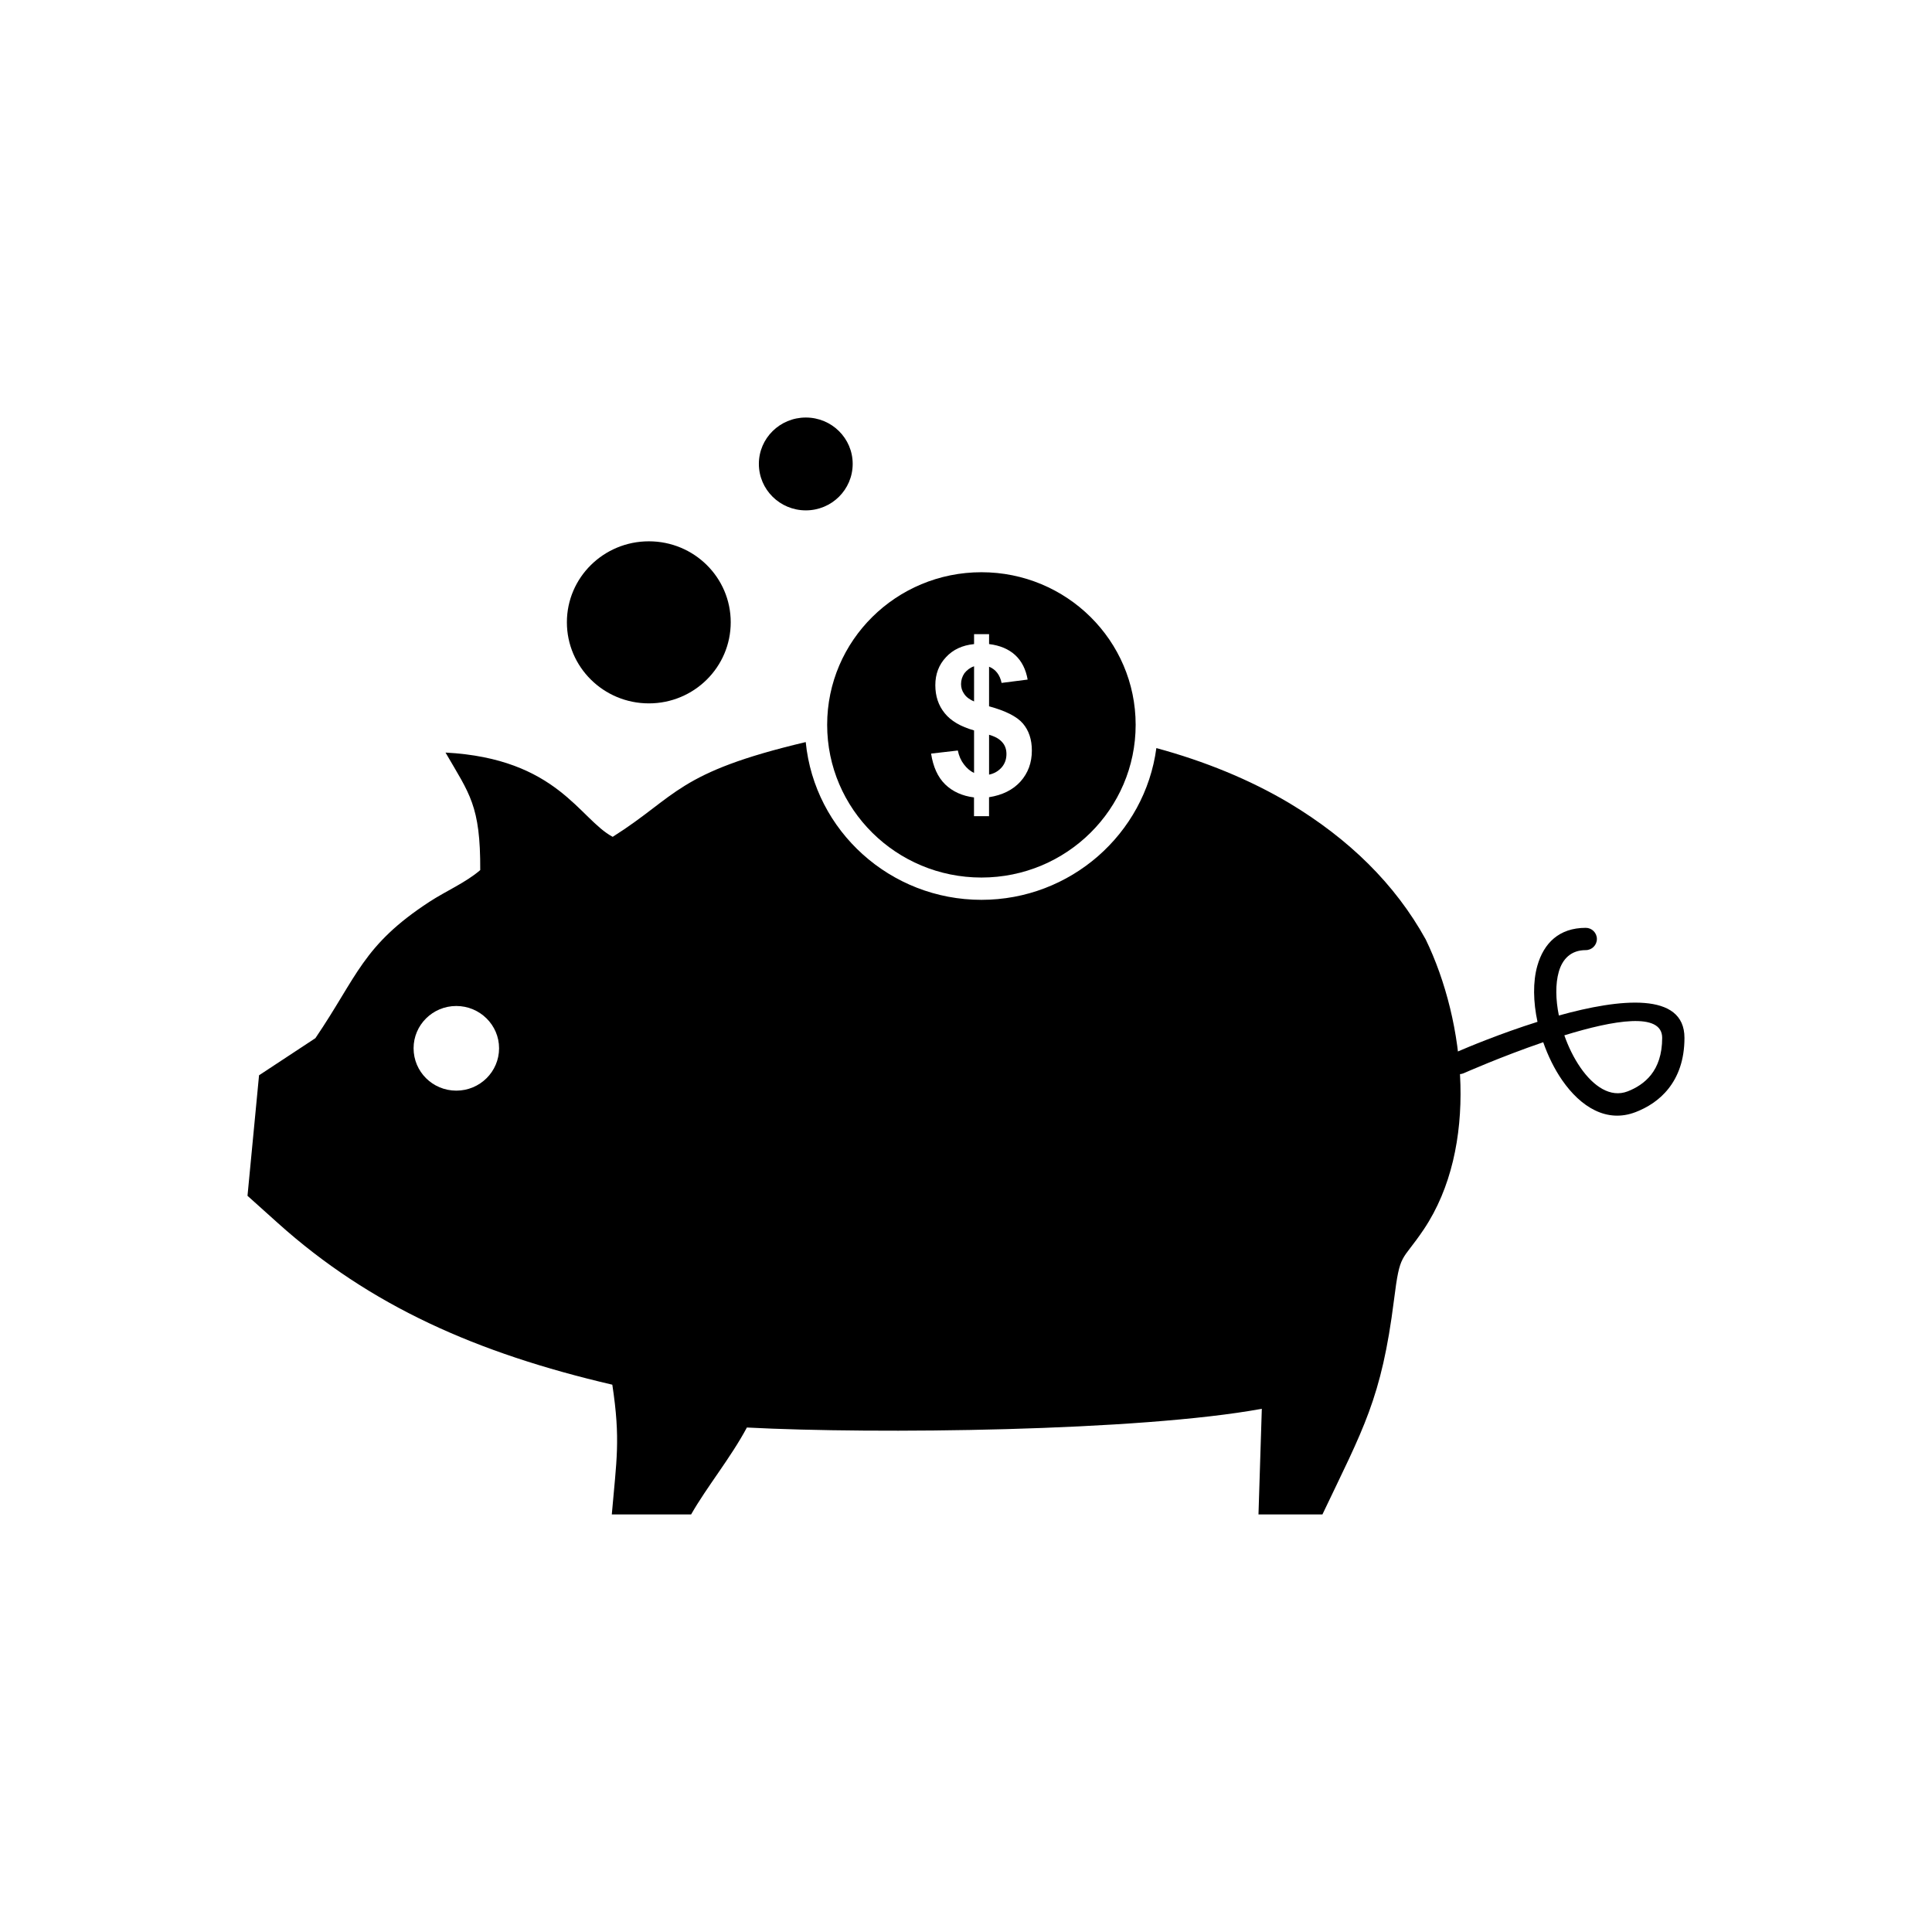
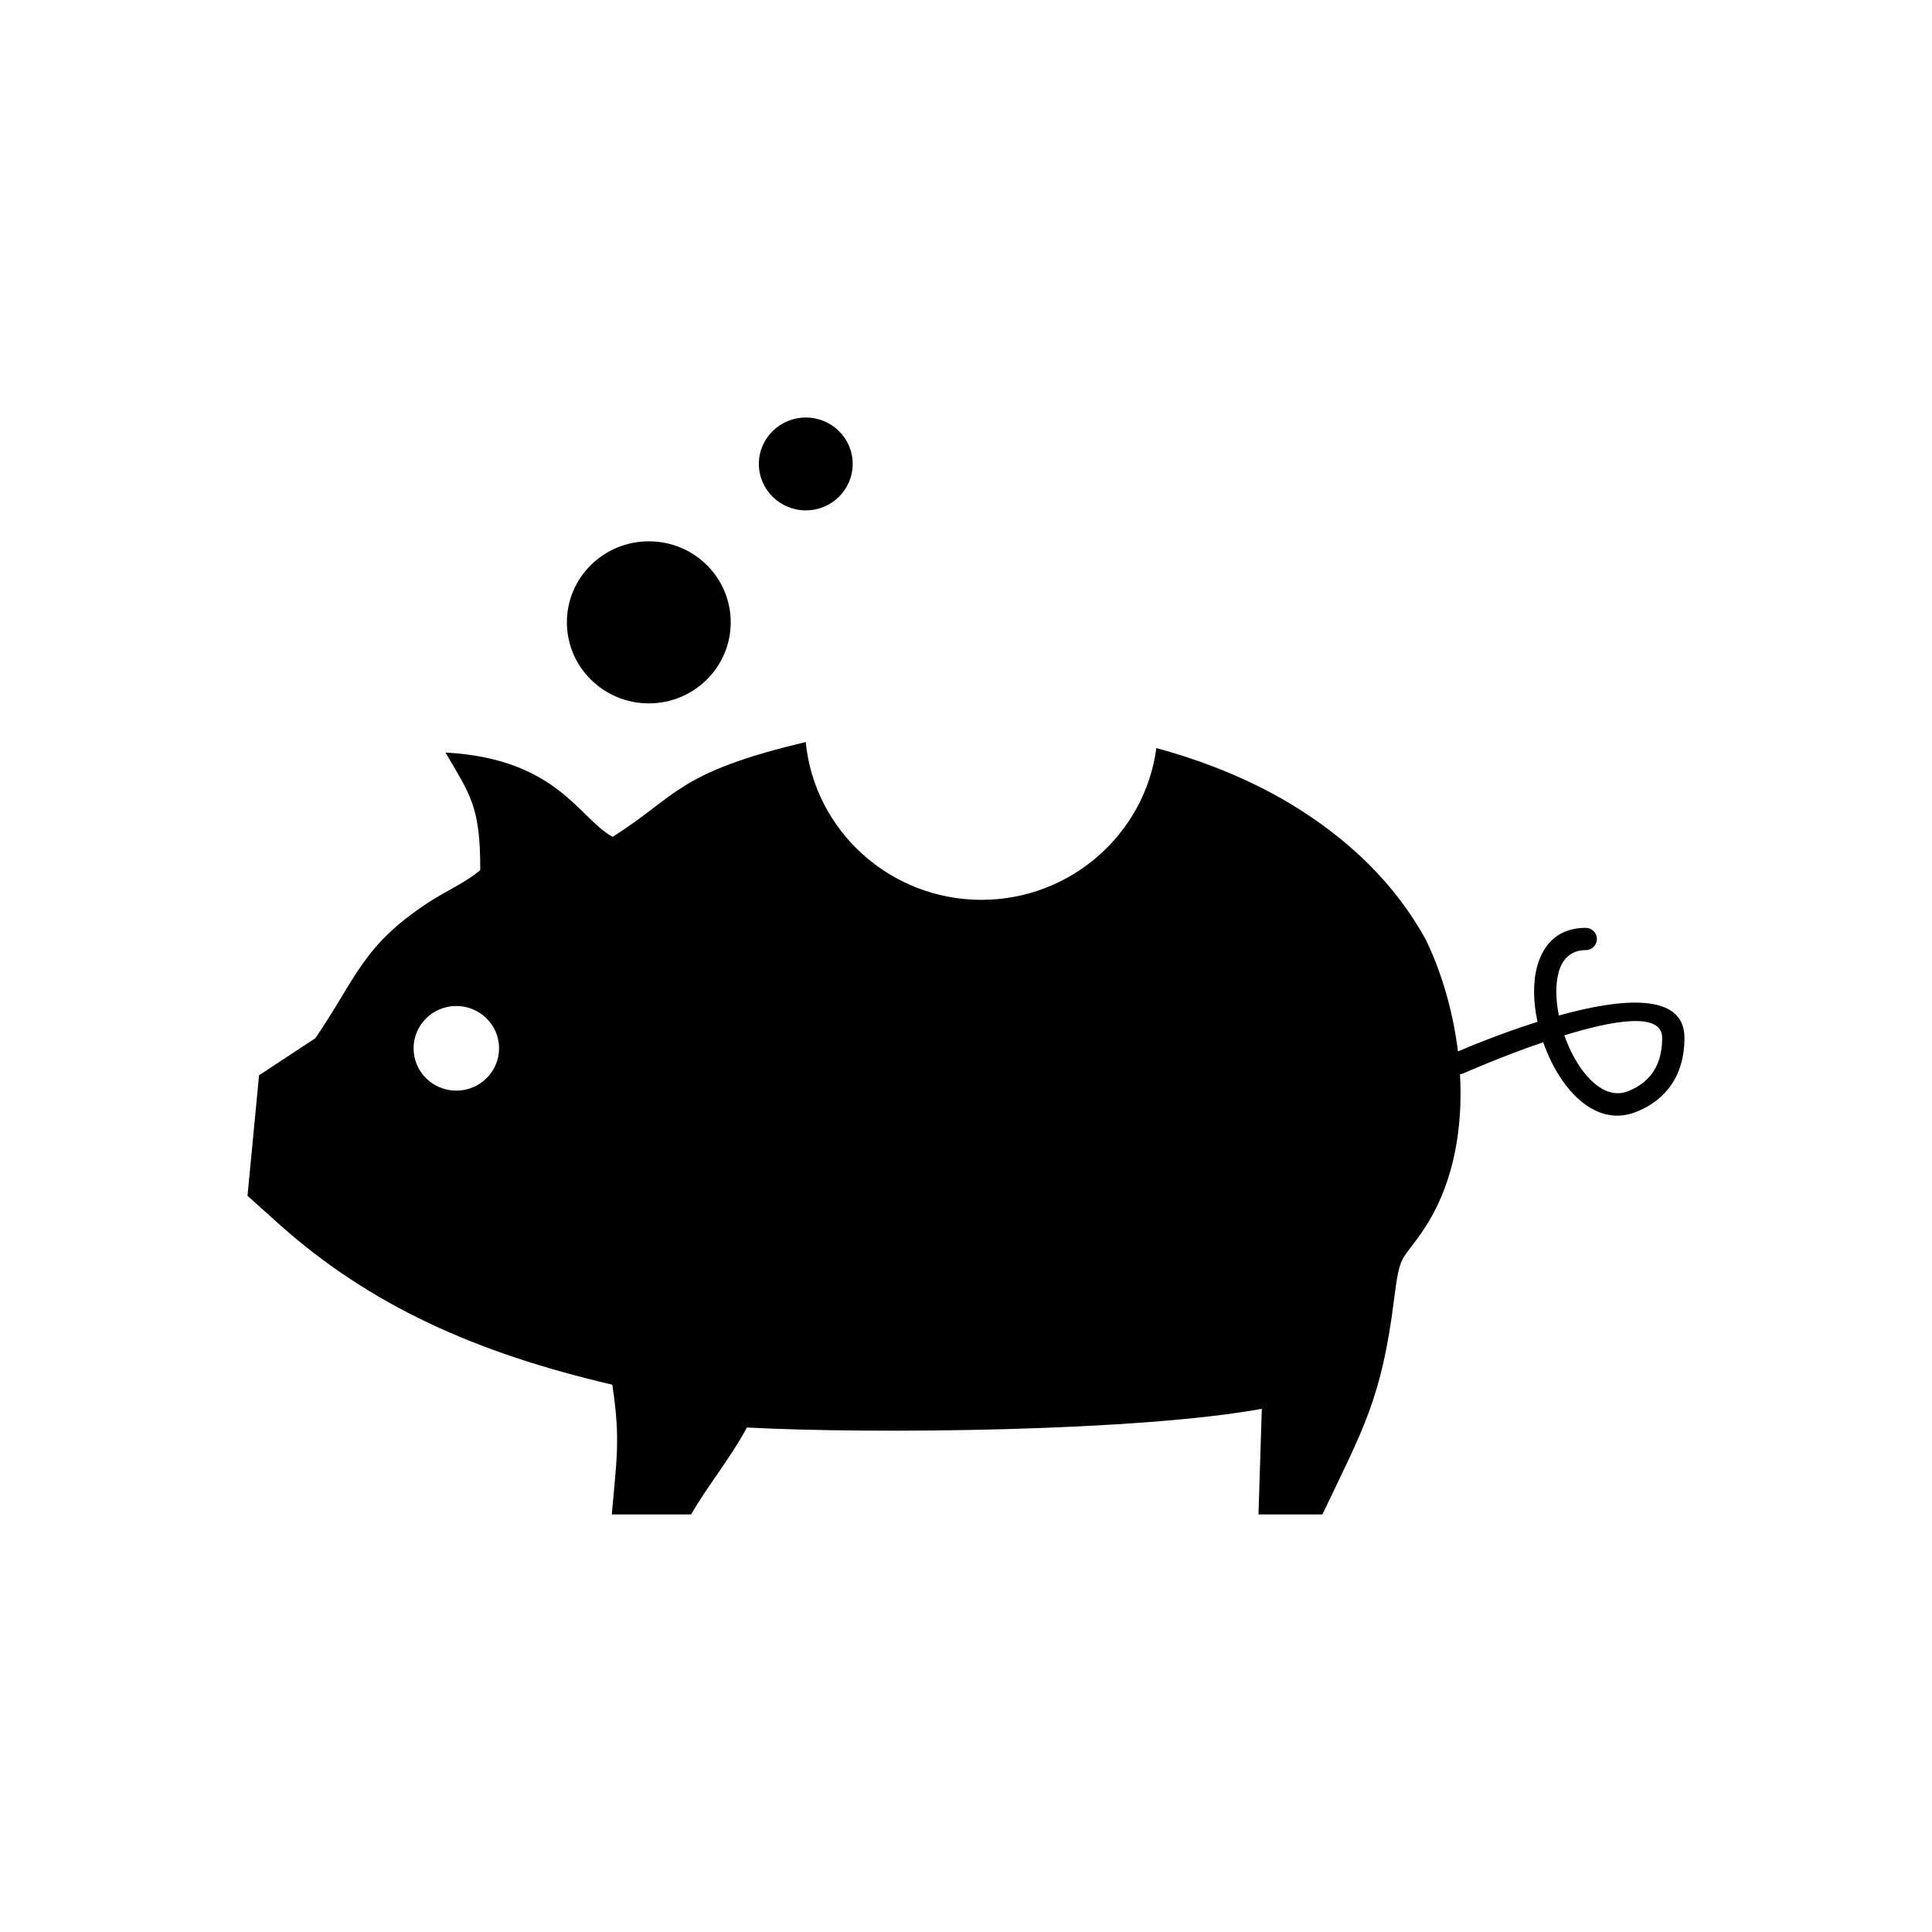
<svg xmlns="http://www.w3.org/2000/svg" fill="#000000" width="800px" height="800px" version="1.1" viewBox="144 144 512 512">
  <g fill-rule="evenodd">
    <path d="m521.8 392.9c10.68 22 14.078 55.141-0.449 76.848-6.008 8.953-6.301 5.809-7.934 18.785-3.301 26.176-8.133 34.074-18.961 56.809l-16.945 0.004 0.883-28c-32.516 5.965-102.5 6.746-136.46 4.961-4.312 8.055-10.57 15.656-14.785 23.039h-21.016c1.234-14.379 2.359-19.762 0.137-34.387-35.941-8.379-64.16-20.887-88.559-42.766l-8.121-7.293 3.059-31.938 14.934-9.836c11.164-16.43 12.48-24.566 30.254-36.164 4.406-2.867 9.574-5.055 13.43-8.379 0.07-17.137-2.84-20.152-9.203-31.145 29.676 1.574 35.488 17.645 44.305 22.332 17.203-10.875 16.891-17.004 51.156-25.113 2.324 23.59 22.438 41.809 46.566 41.809 23.574 0 43.309-17.41 46.355-40.215 12.727 3.453 24.707 8.32 35.289 14.617 15.77 9.488 27.961 21.391 36.059 36.035zm-245.54 28.898c0-6.16-5.082-11.199-11.336-11.199-6.273 0-11.32 5.039-11.32 11.199 0 6.211 5.047 11.234 11.32 11.234 6.258 0 11.336-5.023 11.336-11.234z" />
-     <path d="m444.96 336.08c0-22.328-18.305-40.434-40.863-40.434-22.582 0-40.891 18.105-40.891 40.434 0 22.348 18.312 40.477 40.891 40.477 22.555 0 40.863-18.129 40.863-40.477zm-42.824 12.773v-11.285c-3.543-1.004-6.144-2.516-7.785-4.574-1.66-2.031-2.481-4.512-2.481-7.422 0-2.93 0.941-5.41 2.82-7.402 1.859-2.031 4.375-3.18 7.449-3.481v-2.625l3.977-0.004v2.625c2.914 0.363 5.203 1.34 6.945 2.938 1.723 1.605 2.801 3.777 3.277 6.473l-6.906 0.883c-0.441-2.109-1.547-3.578-3.32-4.297v10.5c4.375 1.184 7.371 2.699 8.961 4.547 1.59 1.875 2.379 4.234 2.379 7.172 0 3.238-1.004 5.953-3 8.199-2.023 2.238-4.812 3.613-8.348 4.172v5.031l-3.984-0.008v-4.969c-3.117-0.391-5.66-1.547-7.621-3.438-1.988-1.941-3.207-4.672-3.75-8.176l7.086-0.82c0.277 1.426 0.84 2.672 1.625 3.691 0.805 1.062 1.695 1.785 2.672 2.262zm0-28.277c-1.062 0.352-1.883 0.992-2.551 1.832-0.59 0.883-0.898 1.816-0.898 2.879 0 0.941 0.258 1.816 0.848 2.637 0.547 0.82 1.453 1.477 2.602 1.969l0.004-9.316zm3.977 28.707c1.375-0.277 2.473-0.941 3.336-1.91 0.855-0.992 1.27-2.18 1.27-3.535 0-1.184-0.32-2.238-1.07-3.086-0.734-0.883-1.883-1.555-3.535-2.031z" />
    <path d="m337.65 308.91c0-11.867-9.695-21.457-21.691-21.457-11.992 0-21.727 9.594-21.727 21.457 0 11.867 9.73 21.492 21.727 21.492 11.996 0 21.691-9.625 21.691-21.492z" />
    <path d="m369.97 266.93c0-6.785-5.555-12.281-12.418-12.281-6.879 0-12.445 5.504-12.445 12.281 0 6.82 5.574 12.324 12.445 12.324 6.863 0 12.418-5.504 12.418-12.324z" />
    <path d="m562.83 426.91c-1.73-2.5-3.184-5.445-4.266-8.535 13.027-4.019 25.93-6.254 25.93 0.668 0 4.445-1.207 7.578-2.949 9.785-1.734 2.199-4.035 3.555-6.195 4.394-4.566 1.766-9.074-1.332-12.523-6.309zm-33.309-3.894c-1.492 0.656-2.168 2.394-1.512 3.887 0.516 1.168 1.695 1.836 2.898 1.754 0.332-0.023 0.664-0.102 0.988-0.242 0.066-0.027 9.918-4.398 21.074-8.215 1.262 3.625 2.969 7.102 5.016 10.059 4.941 7.141 11.852 11.406 19.484 8.453 3-1.16 6.219-3.074 8.711-6.238 2.488-3.156 4.219-7.488 4.219-13.43 0-12.281-17.18-10.395-33.285-5.926-0.855-4.227-0.941-8.344-0.023-11.574 0.973-3.41 3.231-5.75 7.148-5.75 1.629 0 2.953-1.32 2.953-2.953 0-1.629-1.32-2.953-2.953-2.953-7.086 0-11.129 4.082-12.824 10.039-1.219 4.285-1.102 9.586 0.035 14.871-9.859 3.109-18.422 6.699-21.082 7.848-0.543 0.234-0.84 0.367-0.852 0.371z" />
  </g>
</svg>